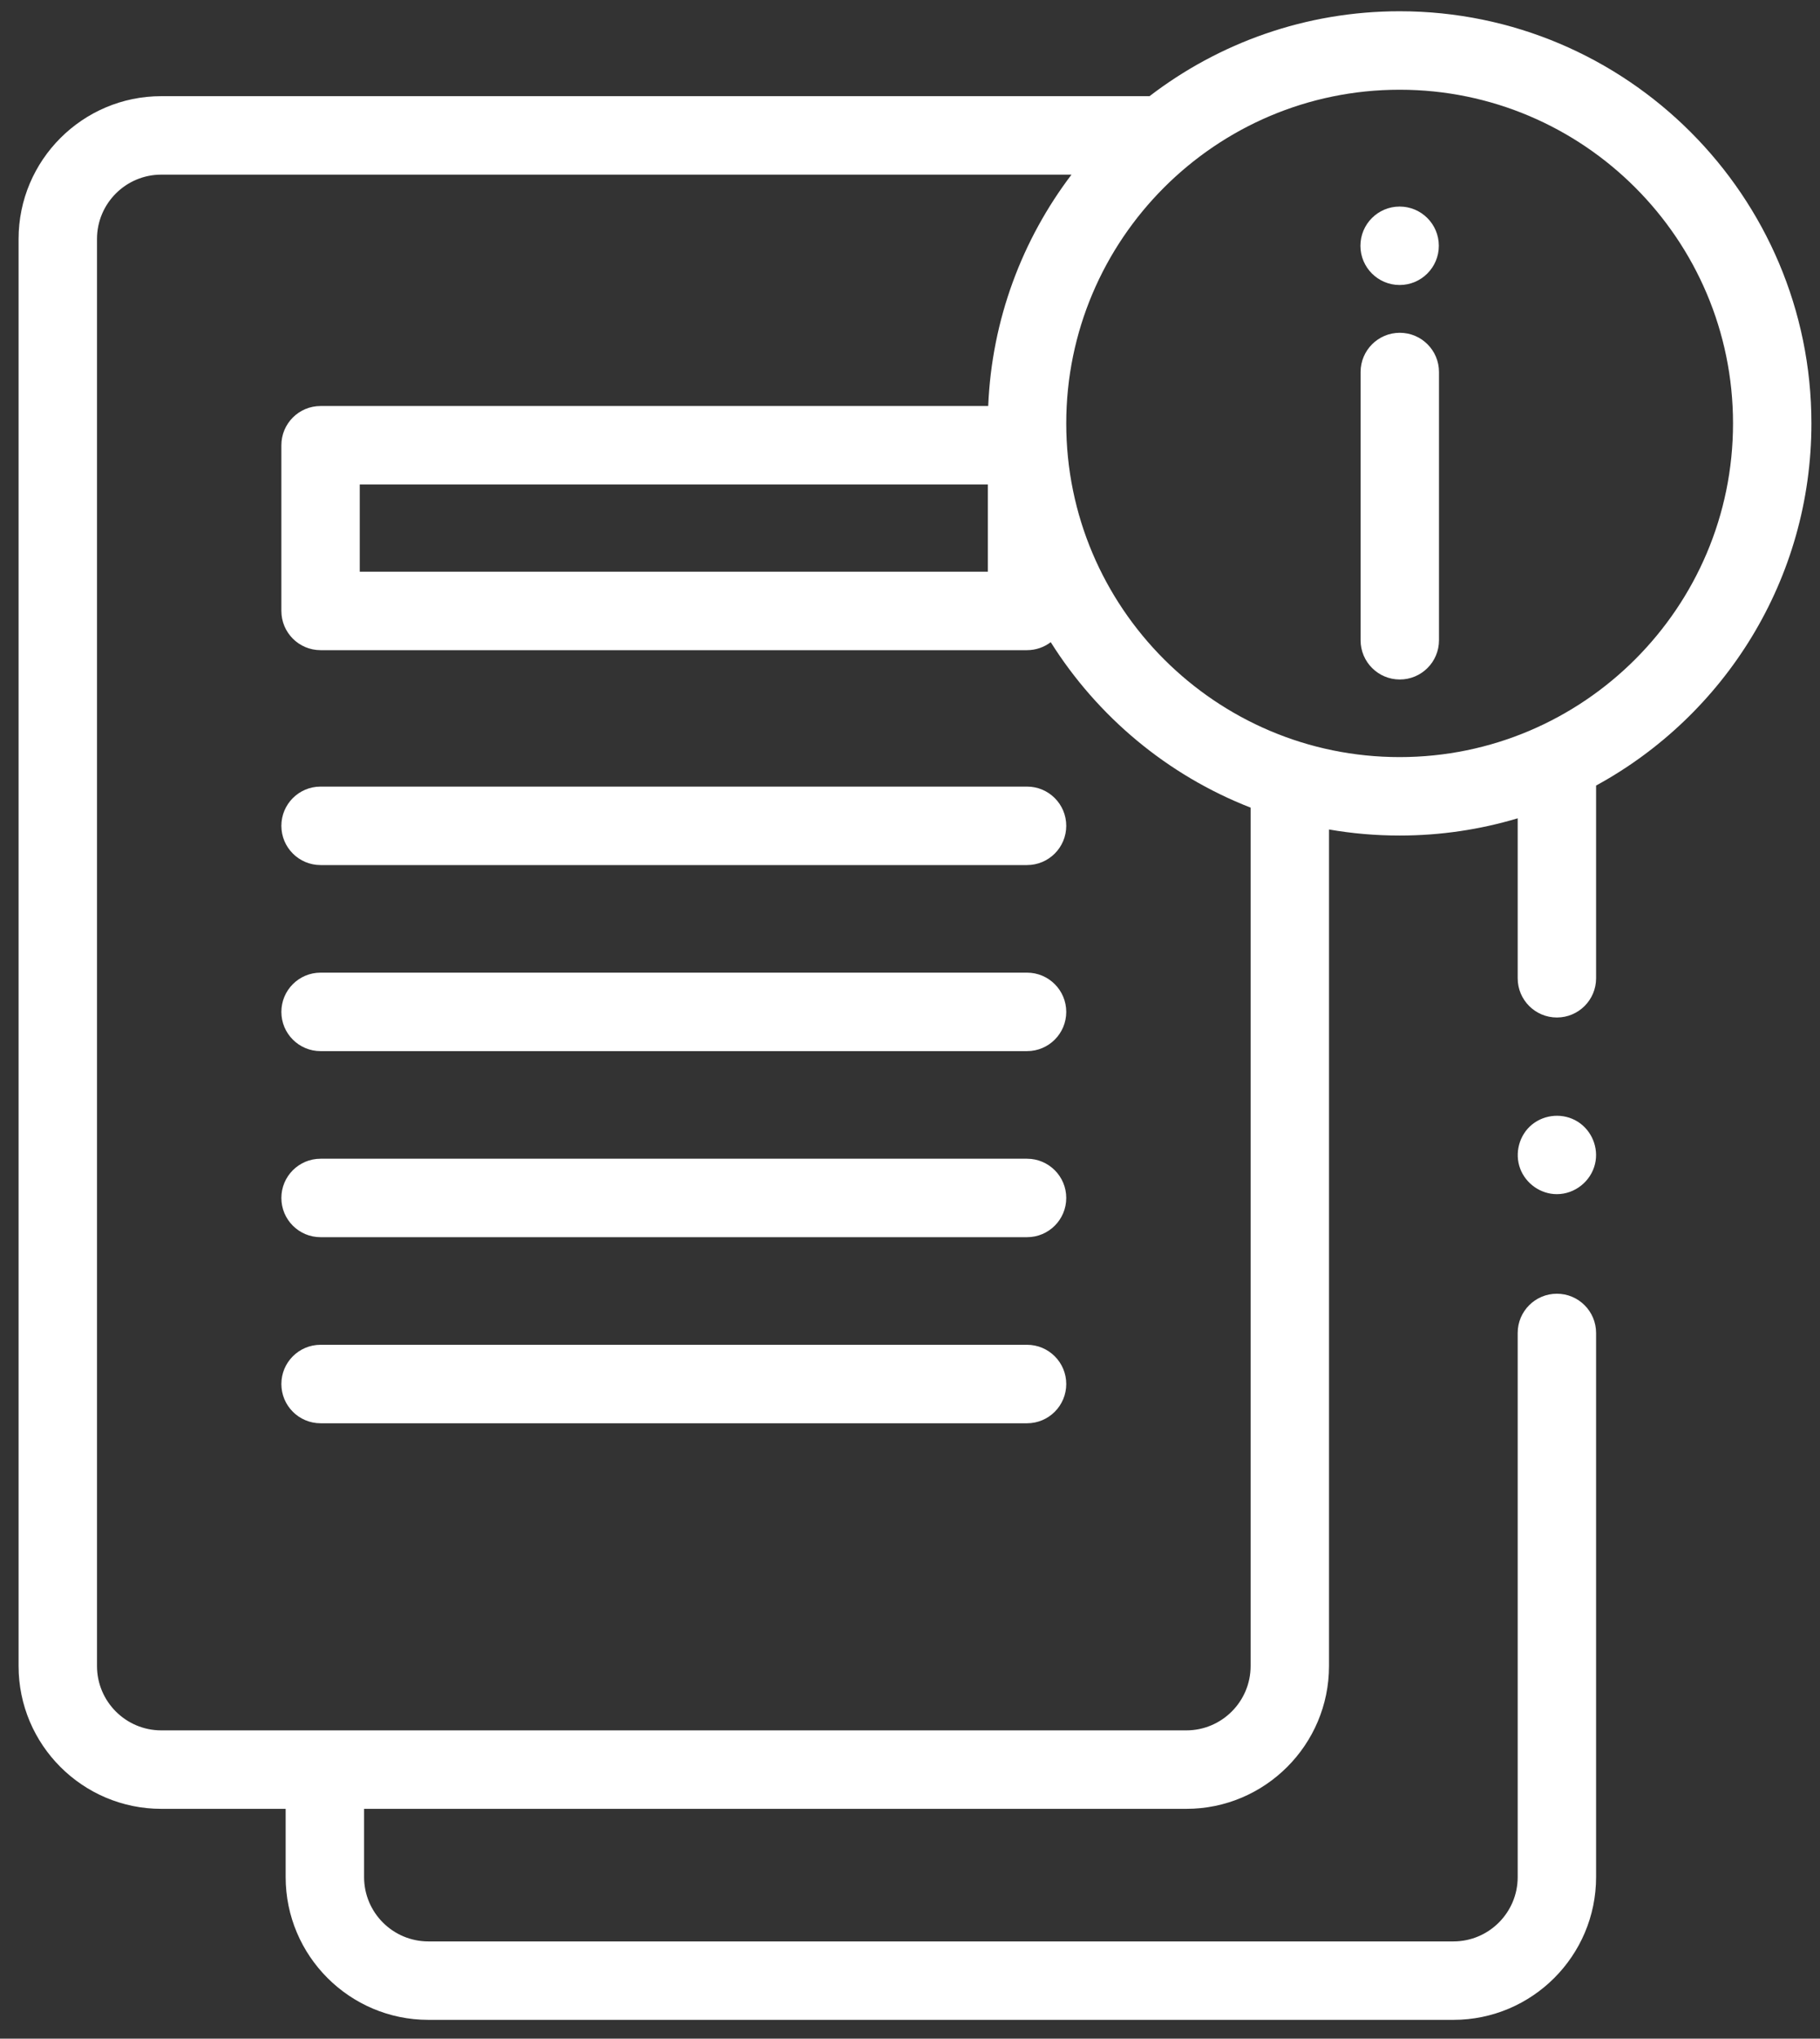
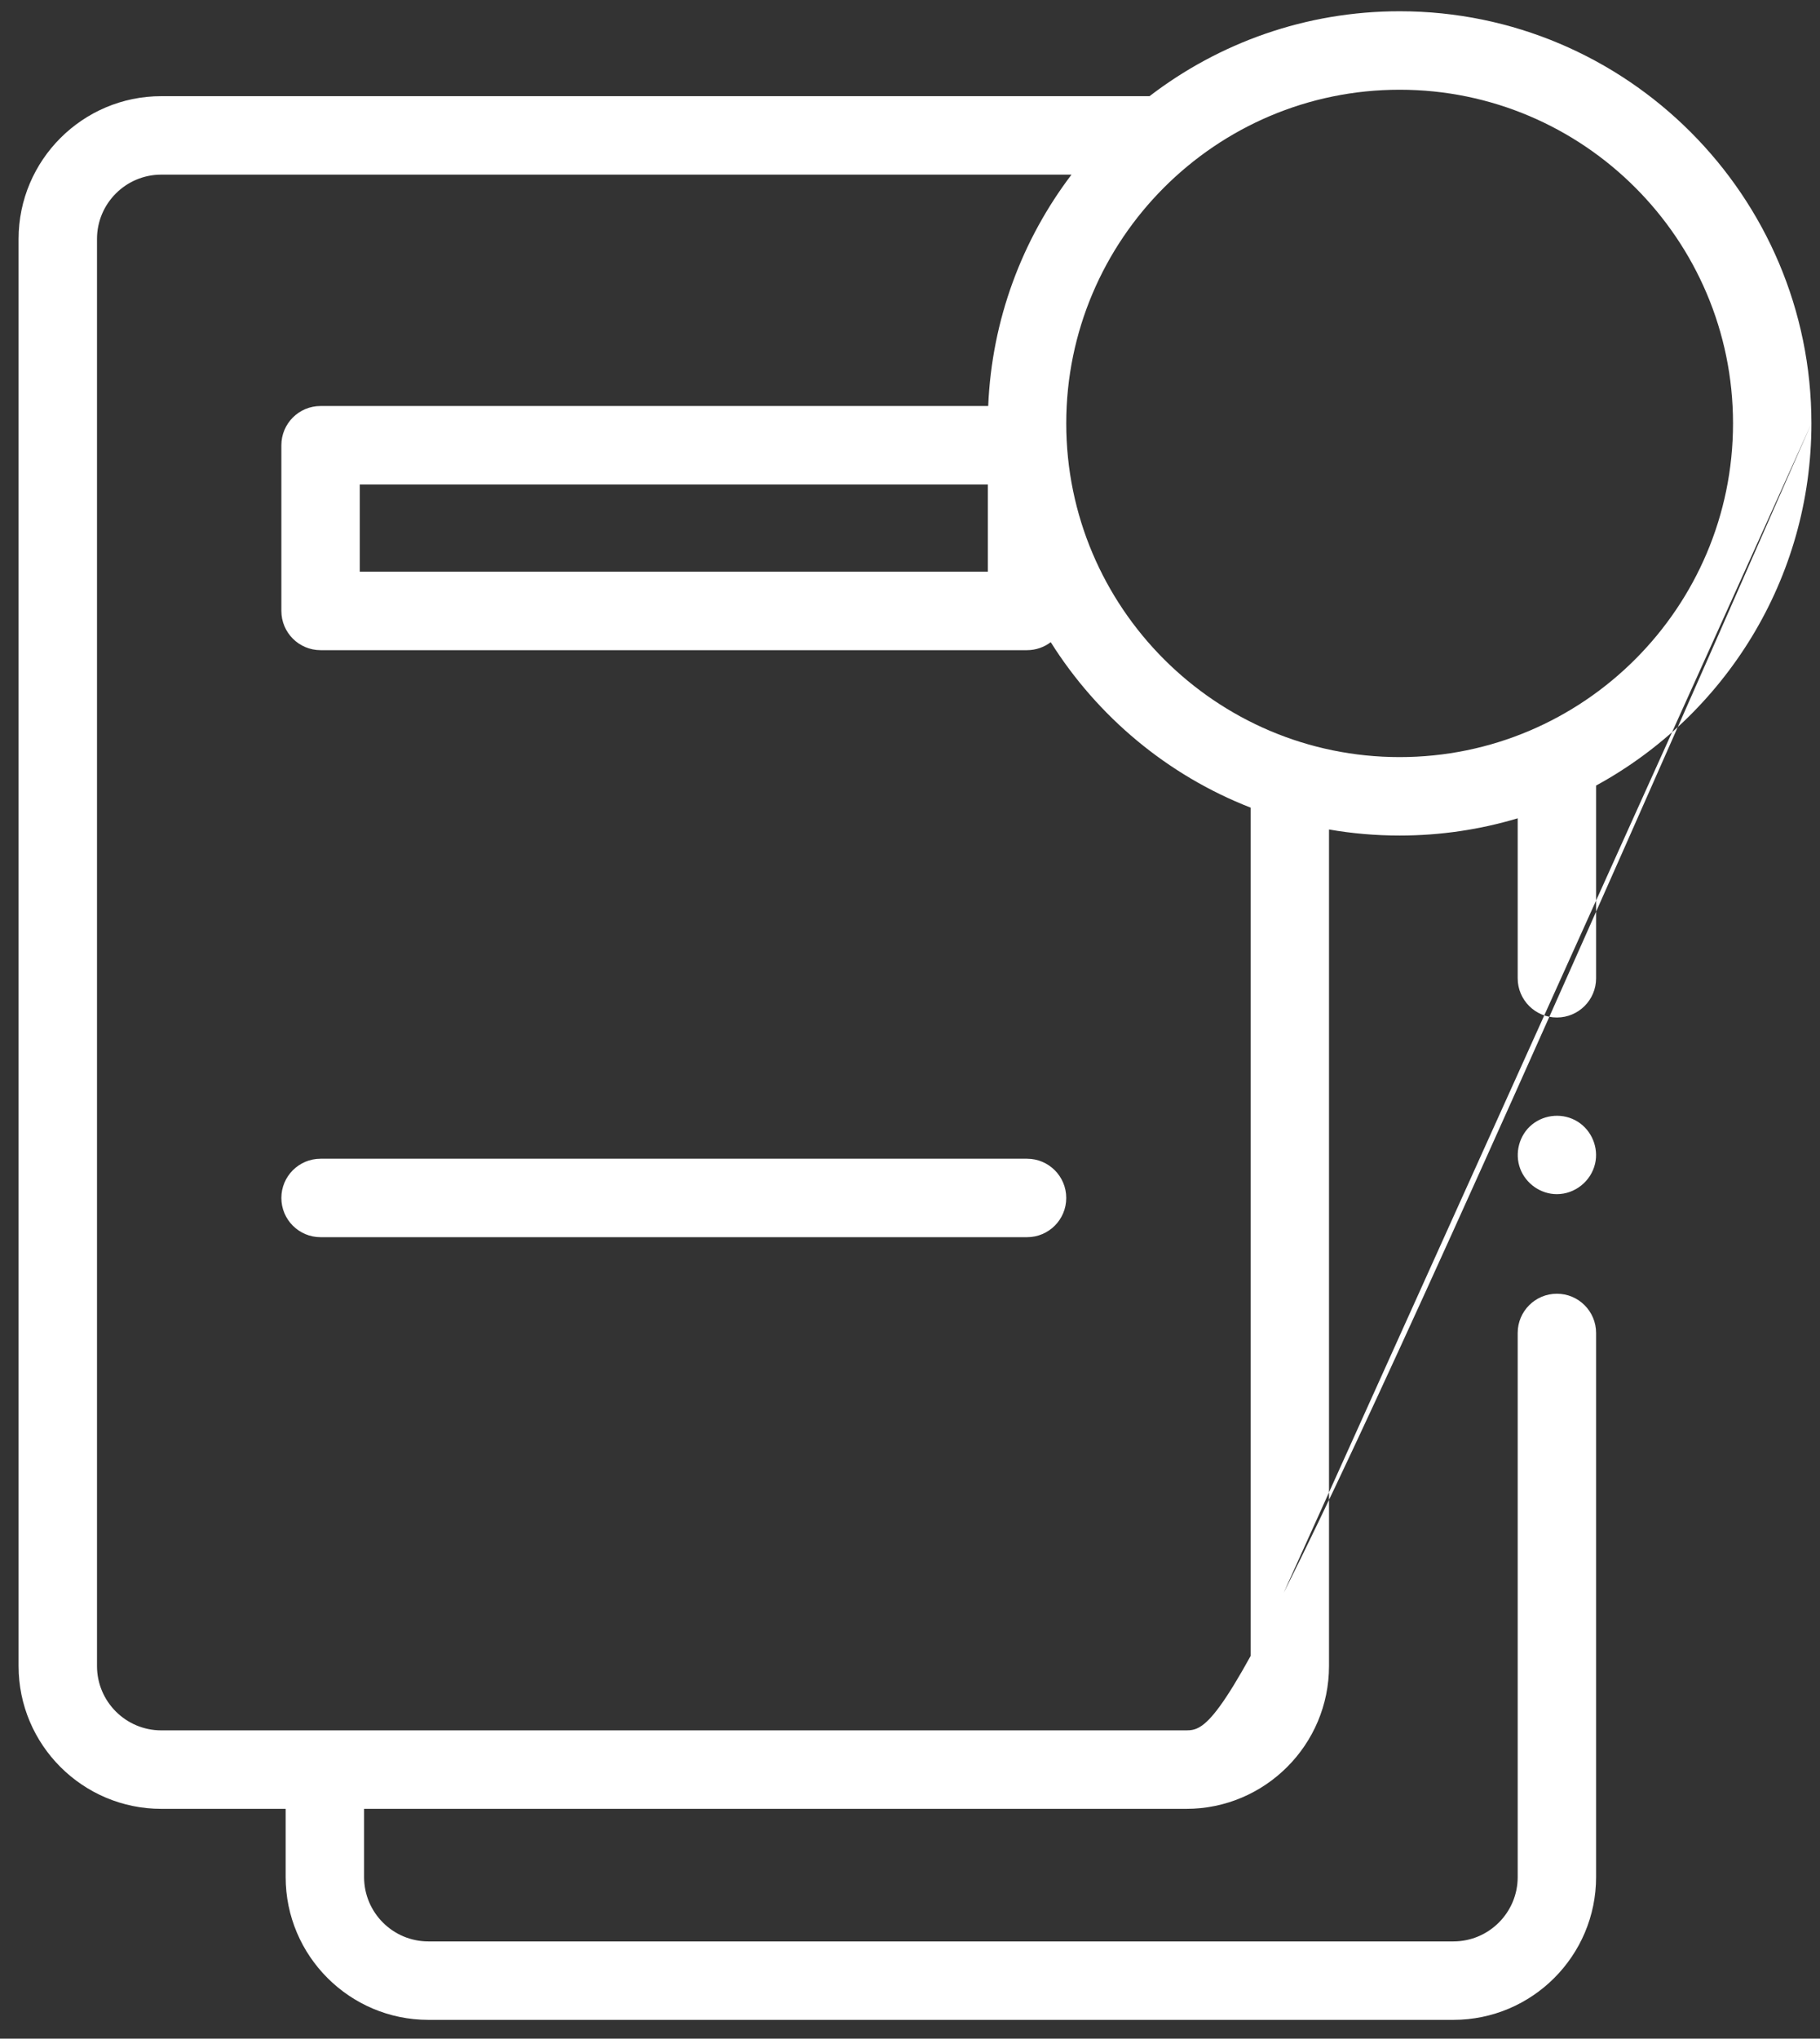
<svg xmlns="http://www.w3.org/2000/svg" width="67" height="75" viewBox="0 0 67 75" fill="none">
  <rect x="0" y="0" width="67" height="75" fill="#333333" stroke="none" />
-   <path d="M51.531 24.998C50.734 24.998 50.088 24.352 50.088 23.555V13.686C50.088 12.889 50.734 12.243 51.531 12.243C52.328 12.243 52.974 12.889 52.974 13.686V23.555C52.974 24.352 52.328 24.998 51.531 24.998Z" fill="white" />
-   <path d="M51.525 10.485C52.322 10.485 52.968 9.839 52.968 9.042C52.968 8.245 52.322 7.599 51.525 7.599C50.728 7.599 50.082 8.245 50.082 9.042C50.082 9.839 50.728 10.485 51.525 10.485Z" fill="white" />
-   <path d="M66.684 15.577C66.684 7.216 59.884 0.414 51.525 0.414C48.065 0.414 44.872 1.58 42.318 3.538H5.937C3.041 3.538 0.684 5.895 0.684 8.791V61.293C0.684 64.189 3.041 66.546 5.937 66.546H10.516V69.057C10.516 71.953 12.873 74.309 15.769 74.309H53.505C56.401 74.309 58.757 71.953 58.757 69.057V49.038C58.757 48.242 58.111 47.595 57.314 47.595C56.517 47.595 55.871 48.242 55.871 49.038V69.057C55.871 70.362 54.809 71.423 53.505 71.423H15.769C14.464 71.423 13.403 70.362 13.403 69.057V66.546H43.673C46.569 66.546 48.925 64.189 48.925 61.293V30.516C49.77 30.663 50.639 30.739 51.525 30.739C53.035 30.739 54.494 30.517 55.871 30.105V35.99C55.871 36.787 56.517 37.433 57.314 37.433C58.111 37.433 58.757 36.787 58.757 35.99V28.9C63.476 26.327 66.684 21.32 66.684 15.577ZM46.039 61.293C46.039 62.598 44.977 63.659 43.673 63.659H5.937C4.632 63.659 3.571 62.598 3.571 61.293V8.791C3.571 7.486 4.632 6.425 5.937 6.425H39.445C37.634 8.811 36.512 11.748 36.379 14.937H11.801C11.004 14.937 10.358 15.583 10.358 16.38V22.475C10.358 23.272 11.004 23.919 11.801 23.919H37.809C38.136 23.919 38.439 23.809 38.681 23.625C40.406 26.367 42.983 28.522 46.039 29.712V61.293ZM36.365 17.823V21.032H13.244V17.823H36.365ZM51.525 27.853C44.757 27.853 39.252 22.346 39.252 15.577C39.252 8.808 44.757 3.301 51.525 3.301C58.292 3.301 63.798 8.808 63.798 15.577C63.798 22.346 58.292 27.853 51.525 27.853Z" fill="white" />
+   <path d="M66.684 15.577C66.684 7.216 59.884 0.414 51.525 0.414C48.065 0.414 44.872 1.58 42.318 3.538H5.937C3.041 3.538 0.684 5.895 0.684 8.791V61.293C0.684 64.189 3.041 66.546 5.937 66.546H10.516V69.057C10.516 71.953 12.873 74.309 15.769 74.309H53.505C56.401 74.309 58.757 71.953 58.757 69.057V49.038C58.757 48.242 58.111 47.595 57.314 47.595C56.517 47.595 55.871 48.242 55.871 49.038V69.057C55.871 70.362 54.809 71.423 53.505 71.423H15.769C14.464 71.423 13.403 70.362 13.403 69.057V66.546H43.673C46.569 66.546 48.925 64.189 48.925 61.293V30.516C49.77 30.663 50.639 30.739 51.525 30.739C53.035 30.739 54.494 30.517 55.871 30.105V35.99C55.871 36.787 56.517 37.433 57.314 37.433C58.111 37.433 58.757 36.787 58.757 35.99V28.9C63.476 26.327 66.684 21.32 66.684 15.577ZC46.039 62.598 44.977 63.659 43.673 63.659H5.937C4.632 63.659 3.571 62.598 3.571 61.293V8.791C3.571 7.486 4.632 6.425 5.937 6.425H39.445C37.634 8.811 36.512 11.748 36.379 14.937H11.801C11.004 14.937 10.358 15.583 10.358 16.38V22.475C10.358 23.272 11.004 23.919 11.801 23.919H37.809C38.136 23.919 38.439 23.809 38.681 23.625C40.406 26.367 42.983 28.522 46.039 29.712V61.293ZM36.365 17.823V21.032H13.244V17.823H36.365ZM51.525 27.853C44.757 27.853 39.252 22.346 39.252 15.577C39.252 8.808 44.757 3.301 51.525 3.301C58.292 3.301 63.798 8.808 63.798 15.577C63.798 22.346 58.292 27.853 51.525 27.853Z" fill="white" />
  <path d="M57.313 43.932C56.719 43.932 56.174 43.551 55.964 42.996C55.749 42.427 55.925 41.757 56.398 41.372C56.873 40.986 57.555 40.94 58.075 41.262C58.594 41.584 58.86 42.22 58.719 42.816C58.567 43.46 57.977 43.932 57.313 43.932Z" fill="white" />
-   <path d="M37.809 31.825H11.801C11.004 31.825 10.358 31.178 10.358 30.381C10.358 29.584 11.004 28.938 11.801 28.938H37.809C38.605 28.938 39.252 29.584 39.252 30.381C39.252 31.178 38.606 31.825 37.809 31.825Z" fill="white" />
-   <path d="M37.809 38.67H11.801C11.004 38.67 10.358 38.024 10.358 37.227C10.358 36.43 11.004 35.783 11.801 35.783H37.809C38.605 35.783 39.252 36.43 39.252 37.227C39.252 38.024 38.606 38.67 37.809 38.67Z" fill="white" />
  <path d="M37.809 45.515H11.801C11.004 45.515 10.358 44.869 10.358 44.072C10.358 43.275 11.004 42.629 11.801 42.629H37.809C38.605 42.629 39.252 43.275 39.252 44.072C39.252 44.869 38.606 45.515 37.809 45.515Z" fill="white" />
-   <path d="M37.809 52.361H11.801C11.004 52.361 10.358 51.714 10.358 50.917C10.358 50.12 11.004 49.474 11.801 49.474H37.809C38.605 49.474 39.252 50.12 39.252 50.917C39.252 51.714 38.606 52.361 37.809 52.361Z" fill="white" />
</svg>